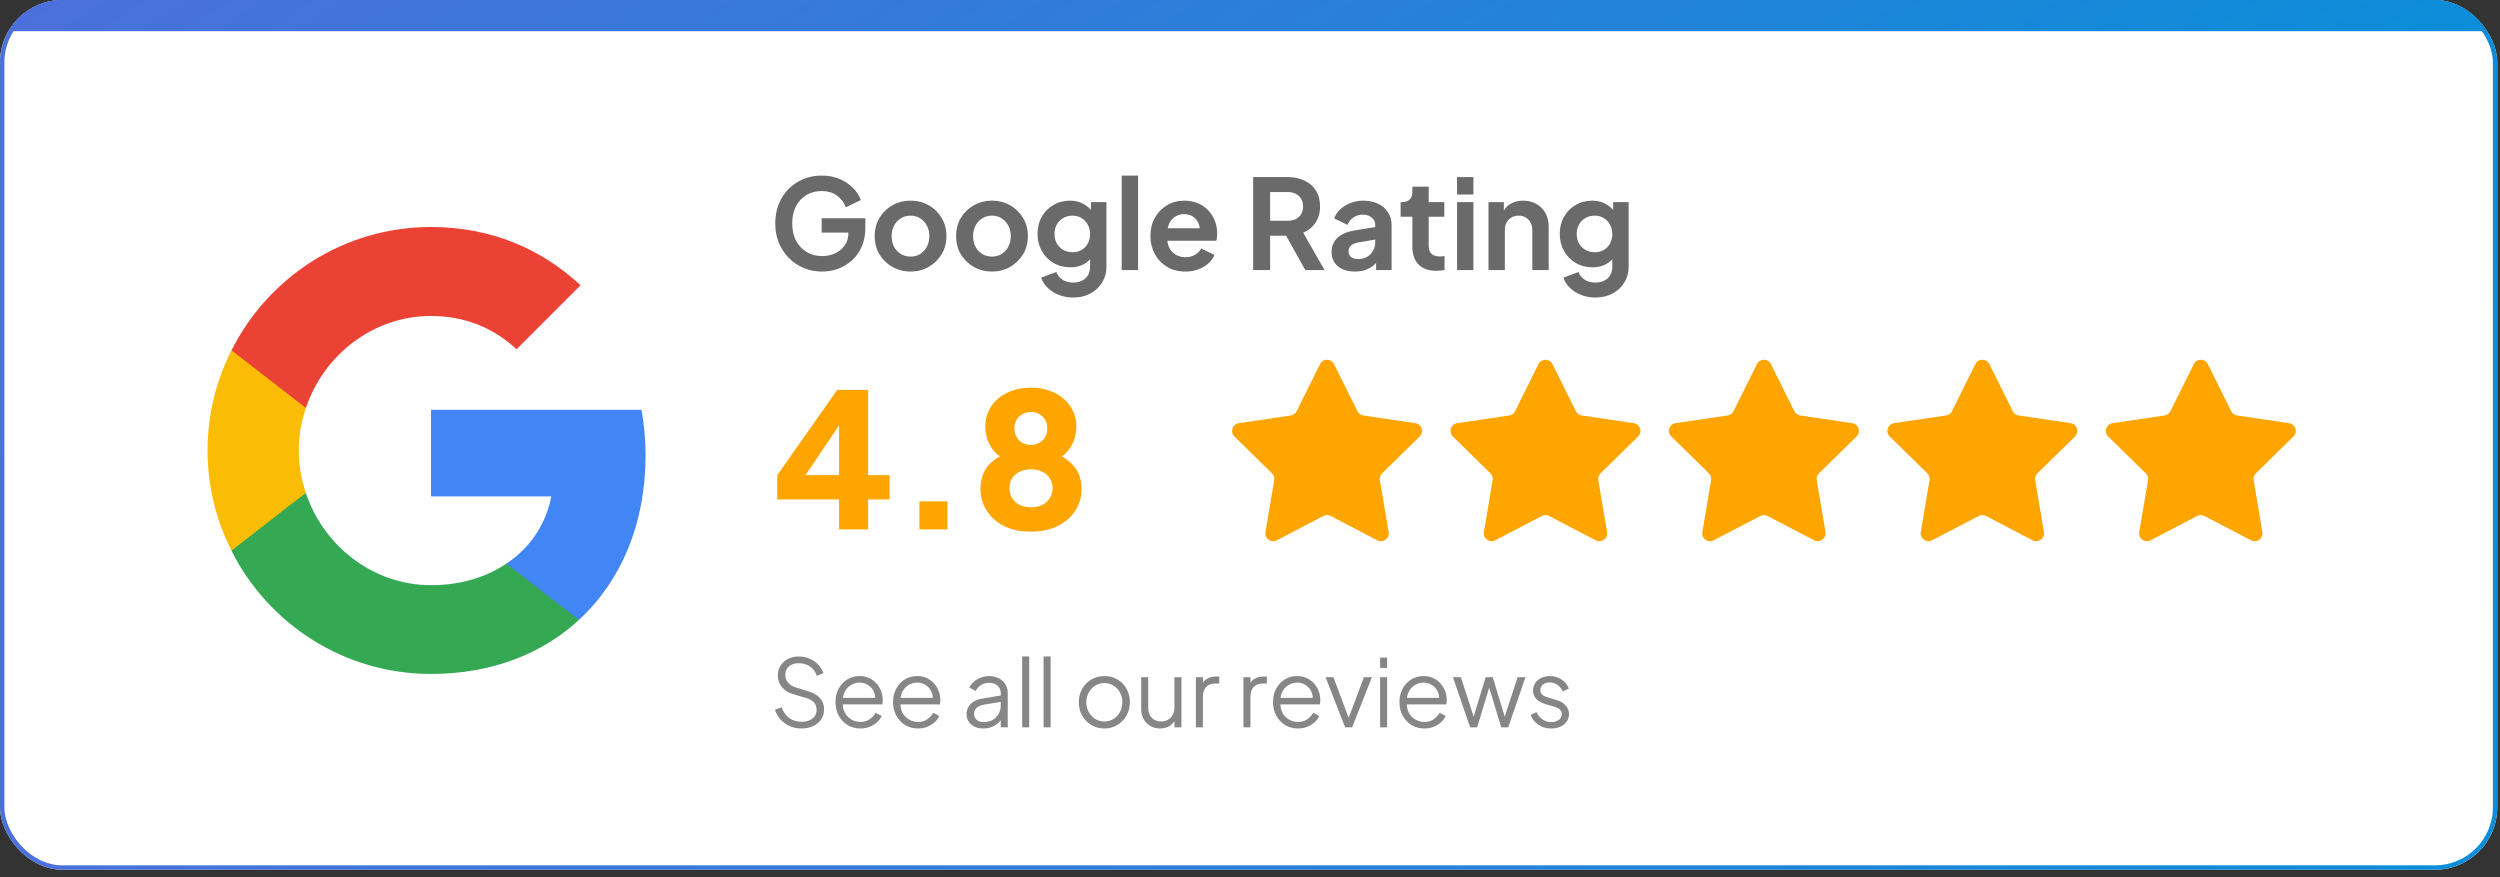
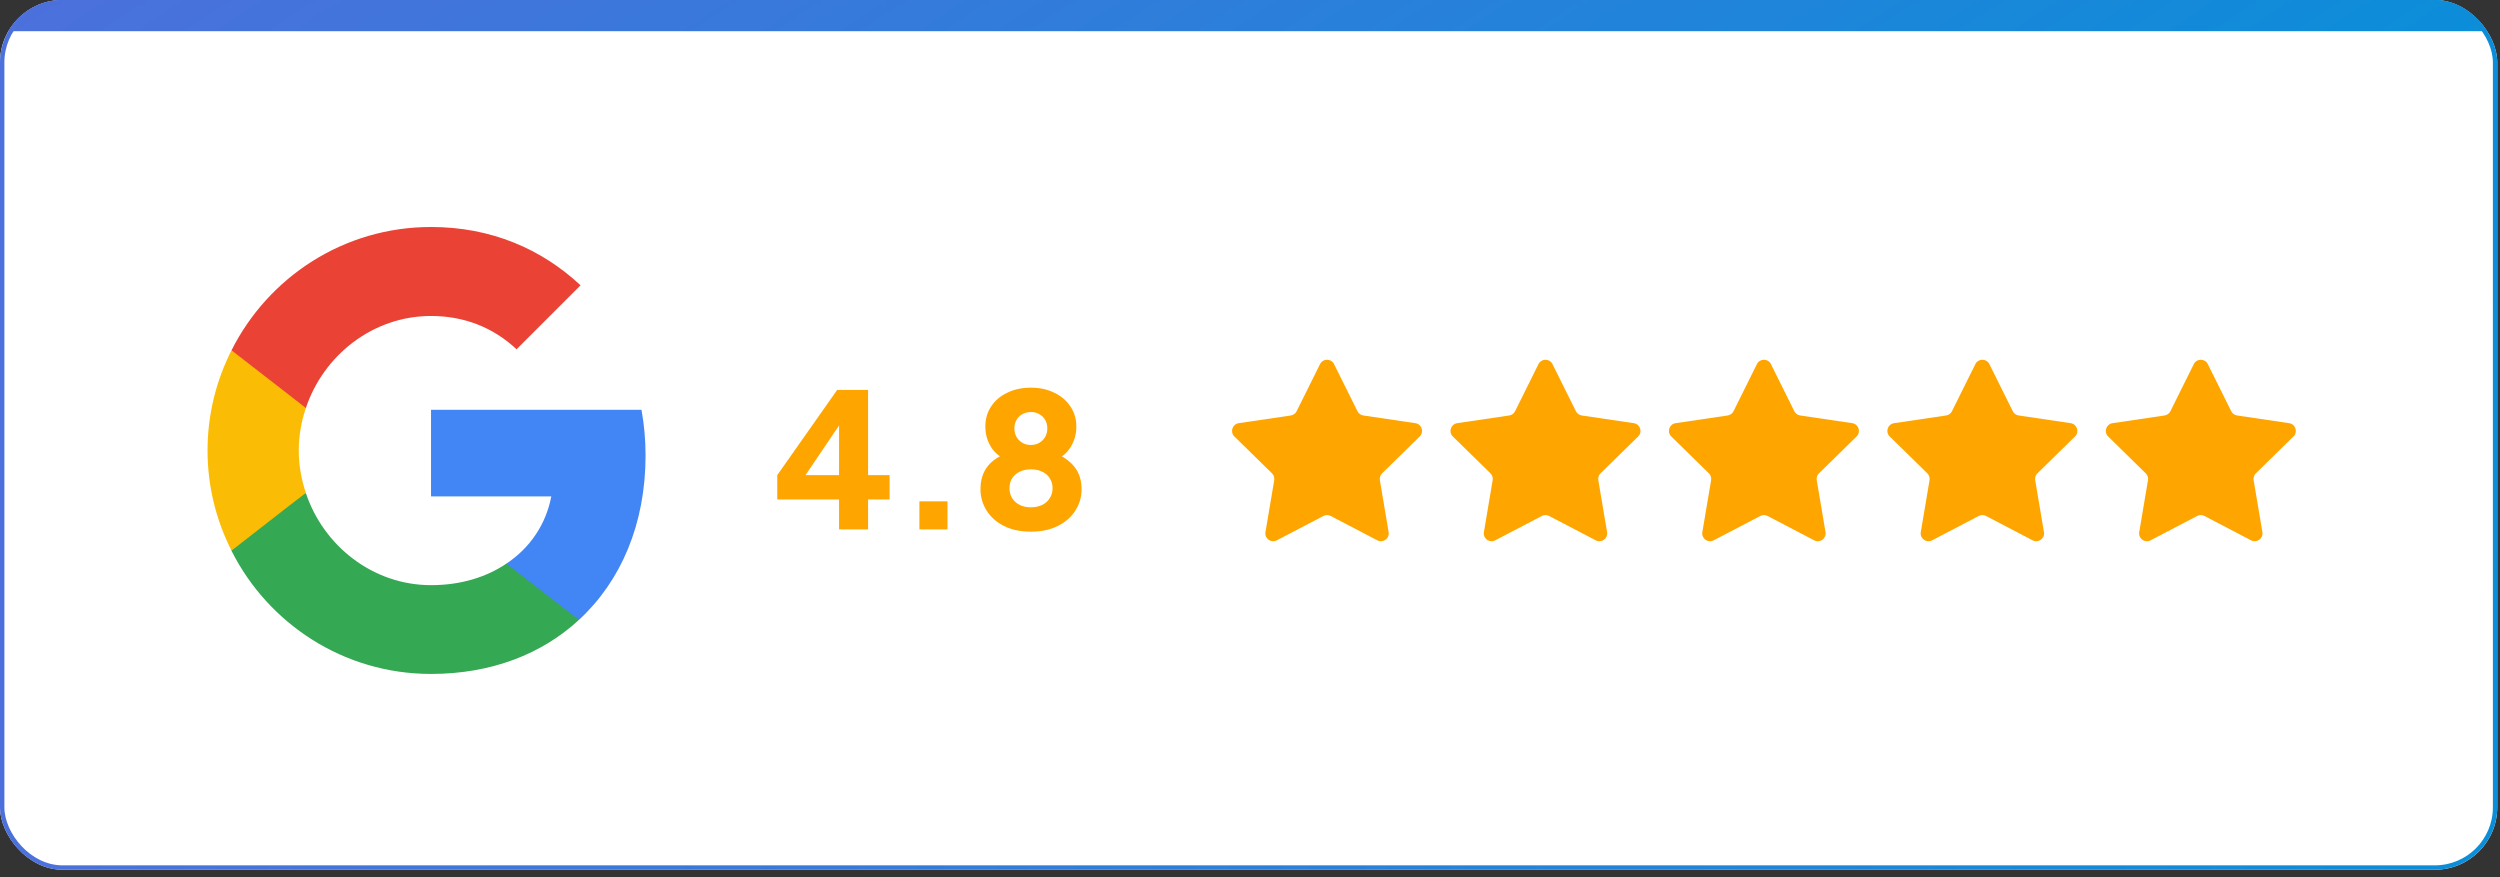
<svg xmlns="http://www.w3.org/2000/svg" width="285" height="100" viewBox="0 0 285 100" fill="none">
  <rect x="0" y="0" width="285" height="100" fill="#333333" stroke="none" />
  <g clip-path="url(#clip0_407_2245)">
    <rect width="284.688" height="99.149" rx="7.115" fill="white" />
    <rect width="284.688" height="3.557" fill="url(#paint0_linear_407_2245)" />
    <path d="M73.594 51.932C73.594 50.126 73.432 48.389 73.131 46.721H49.137V56.587H62.848C62.246 59.76 60.439 62.447 57.729 64.254V70.669H65.998C70.815 66.222 73.594 59.691 73.594 51.932Z" fill="#4285F4" />
    <path d="M49.137 76.829C56.015 76.829 61.782 74.559 65.998 70.668L57.729 64.253C55.459 65.782 52.565 66.708 49.137 66.708C42.513 66.708 36.885 62.238 34.87 56.216H26.393V62.794C30.585 71.109 39.178 76.829 49.137 76.829Z" fill="#34A853" />
    <path d="M34.869 56.194C34.36 54.665 34.059 53.044 34.059 51.353C34.059 49.662 34.36 48.041 34.869 46.512V39.935H26.393C24.656 43.363 23.66 47.23 23.66 51.353C23.66 55.475 24.656 59.343 26.393 62.771L32.993 57.63L34.869 56.194Z" fill="#FBBC05" />
    <path d="M49.137 36.021C52.889 36.021 56.224 37.318 58.887 39.819L66.183 32.524C61.759 28.401 56.015 25.877 49.137 25.877C39.178 25.877 30.585 31.597 26.393 39.935L34.87 46.513C36.885 40.491 42.513 36.021 49.137 36.021Z" fill="#EA4335" />
-     <path d="M93.714 30.958C92.955 30.958 92.253 30.82 91.608 30.545C90.963 30.27 90.398 29.886 89.915 29.393C89.431 28.899 89.051 28.321 88.776 27.657C88.511 26.993 88.378 26.267 88.378 25.48C88.378 24.692 88.506 23.966 88.762 23.302C89.028 22.629 89.398 22.05 89.872 21.566C90.356 21.073 90.92 20.694 91.565 20.428C92.21 20.153 92.912 20.015 93.671 20.015C94.43 20.015 95.109 20.143 95.706 20.399C96.313 20.656 96.826 20.997 97.243 21.424C97.66 21.841 97.959 22.302 98.139 22.804L96.418 23.63C96.219 23.079 95.882 22.634 95.407 22.292C94.933 21.951 94.354 21.78 93.671 21.78C93.007 21.78 92.419 21.936 91.907 22.249C91.404 22.562 91.01 22.994 90.726 23.544C90.451 24.095 90.313 24.74 90.313 25.48C90.313 26.22 90.455 26.869 90.74 27.429C91.034 27.979 91.437 28.411 91.95 28.724C92.462 29.037 93.05 29.194 93.714 29.194C94.255 29.194 94.753 29.089 95.208 28.88C95.663 28.662 96.029 28.359 96.304 27.97C96.579 27.571 96.717 27.102 96.717 26.561V25.75L97.599 26.518H93.671V24.882H98.652V25.949C98.652 26.765 98.514 27.486 98.239 28.112C97.964 28.738 97.589 29.265 97.115 29.692C96.65 30.109 96.124 30.427 95.535 30.645C94.947 30.854 94.34 30.958 93.714 30.958ZM103.812 30.958C103.053 30.958 102.36 30.782 101.734 30.431C101.118 30.081 100.624 29.601 100.254 28.994C99.894 28.387 99.714 27.695 99.714 26.917C99.714 26.139 99.894 25.446 100.254 24.839C100.624 24.232 101.118 23.753 101.734 23.402C102.351 23.051 103.043 22.875 103.812 22.875C104.571 22.875 105.258 23.051 105.875 23.402C106.492 23.753 106.98 24.232 107.341 24.839C107.711 25.437 107.896 26.129 107.896 26.917C107.896 27.695 107.711 28.387 107.341 28.994C106.971 29.601 106.478 30.081 105.861 30.431C105.244 30.782 104.561 30.958 103.812 30.958ZM103.812 29.25C104.229 29.25 104.594 29.151 104.907 28.952C105.23 28.752 105.481 28.477 105.662 28.126C105.851 27.766 105.946 27.363 105.946 26.917C105.946 26.461 105.851 26.063 105.662 25.721C105.481 25.37 105.23 25.095 104.907 24.896C104.594 24.687 104.229 24.583 103.812 24.583C103.385 24.583 103.01 24.687 102.688 24.896C102.365 25.095 102.109 25.37 101.919 25.721C101.739 26.063 101.649 26.461 101.649 26.917C101.649 27.363 101.739 27.766 101.919 28.126C102.109 28.477 102.365 28.752 102.688 28.952C103.01 29.151 103.385 29.25 103.812 29.25ZM113.095 30.958C112.336 30.958 111.643 30.782 111.017 30.431C110.4 30.081 109.907 29.601 109.537 28.994C109.177 28.387 108.996 27.695 108.996 26.917C108.996 26.139 109.177 25.446 109.537 24.839C109.907 24.232 110.4 23.753 111.017 23.402C111.634 23.051 112.326 22.875 113.095 22.875C113.853 22.875 114.541 23.051 115.158 23.402C115.774 23.753 116.263 24.232 116.624 24.839C116.994 25.437 117.178 26.129 117.178 26.917C117.178 27.695 116.994 28.387 116.624 28.994C116.254 29.601 115.76 30.081 115.144 30.431C114.527 30.782 113.844 30.958 113.095 30.958ZM113.095 29.25C113.512 29.25 113.877 29.151 114.19 28.952C114.513 28.752 114.764 28.477 114.944 28.126C115.134 27.766 115.229 27.363 115.229 26.917C115.229 26.461 115.134 26.063 114.944 25.721C114.764 25.37 114.513 25.095 114.19 24.896C113.877 24.687 113.512 24.583 113.095 24.583C112.668 24.583 112.293 24.687 111.97 24.896C111.648 25.095 111.392 25.37 111.202 25.721C111.022 26.063 110.932 26.461 110.932 26.917C110.932 27.363 111.022 27.766 111.202 28.126C111.392 28.477 111.648 28.752 111.97 28.952C112.293 29.151 112.668 29.25 113.095 29.25ZM122.349 33.918C121.77 33.918 121.234 33.823 120.741 33.633C120.248 33.444 119.821 33.178 119.46 32.836C119.109 32.504 118.853 32.111 118.692 31.655L120.428 31.001C120.542 31.361 120.765 31.651 121.097 31.869C121.438 32.096 121.856 32.21 122.349 32.21C122.728 32.21 123.06 32.139 123.345 31.997C123.639 31.855 123.867 31.646 124.028 31.371C124.189 31.105 124.27 30.782 124.27 30.403V28.639L124.626 29.065C124.36 29.53 124.004 29.881 123.558 30.118C123.112 30.356 122.605 30.474 122.036 30.474C121.315 30.474 120.67 30.308 120.101 29.976C119.531 29.644 119.085 29.189 118.763 28.61C118.44 28.031 118.279 27.382 118.279 26.661C118.279 25.93 118.44 25.28 118.763 24.711C119.085 24.142 119.527 23.696 120.086 23.373C120.646 23.041 121.282 22.875 121.993 22.875C122.572 22.875 123.079 22.999 123.516 23.245C123.962 23.483 124.332 23.829 124.626 24.284L124.369 24.754V23.046H126.134V30.403C126.134 31.077 125.968 31.679 125.636 32.21C125.313 32.742 124.867 33.159 124.298 33.462C123.739 33.766 123.089 33.918 122.349 33.918ZM122.263 28.752C122.662 28.752 123.008 28.667 123.302 28.496C123.606 28.316 123.843 28.069 124.014 27.756C124.184 27.443 124.27 27.083 124.27 26.675C124.27 26.276 124.18 25.921 123.999 25.608C123.829 25.285 123.592 25.034 123.288 24.853C122.994 24.673 122.652 24.583 122.263 24.583C121.874 24.583 121.523 24.673 121.21 24.853C120.897 25.034 120.651 25.285 120.47 25.608C120.3 25.921 120.214 26.276 120.214 26.675C120.214 27.073 120.3 27.429 120.47 27.742C120.651 28.055 120.893 28.302 121.196 28.482C121.509 28.662 121.865 28.752 122.263 28.752ZM127.875 30.787V20.015H129.739V30.787H127.875ZM135.131 30.958C134.335 30.958 133.637 30.778 133.04 30.417C132.442 30.057 131.977 29.568 131.645 28.952C131.313 28.335 131.147 27.652 131.147 26.902C131.147 26.125 131.313 25.437 131.645 24.839C131.987 24.232 132.447 23.753 133.025 23.402C133.614 23.051 134.268 22.875 134.989 22.875C135.596 22.875 136.128 22.975 136.583 23.174C137.048 23.373 137.441 23.649 137.764 24C138.086 24.351 138.333 24.754 138.504 25.209C138.675 25.655 138.76 26.139 138.76 26.661C138.76 26.793 138.751 26.931 138.732 27.073C138.722 27.215 138.698 27.339 138.66 27.443H132.684V26.02H137.607L136.725 26.689C136.811 26.253 136.787 25.864 136.654 25.522C136.531 25.181 136.322 24.91 136.028 24.711C135.743 24.512 135.397 24.412 134.989 24.412C134.6 24.412 134.254 24.512 133.95 24.711C133.647 24.901 133.414 25.185 133.253 25.565C133.101 25.935 133.044 26.386 133.082 26.917C133.044 27.391 133.106 27.813 133.267 28.183C133.438 28.544 133.685 28.823 134.007 29.023C134.339 29.222 134.719 29.322 135.146 29.322C135.573 29.322 135.933 29.231 136.227 29.051C136.531 28.871 136.768 28.629 136.939 28.326L138.447 29.065C138.295 29.435 138.058 29.763 137.735 30.047C137.413 30.332 137.029 30.555 136.583 30.716C136.146 30.877 135.663 30.958 135.131 30.958ZM142.859 30.787V20.186H146.8C147.521 20.186 148.157 20.319 148.707 20.584C149.267 20.841 149.703 21.22 150.016 21.723C150.329 22.216 150.486 22.819 150.486 23.53C150.486 24.261 150.31 24.882 149.959 25.394C149.618 25.906 149.153 26.286 148.565 26.532L150.998 30.787H148.807L146.203 26.134L147.455 26.874H144.794V30.787H142.859ZM144.794 25.166H146.829C147.18 25.166 147.483 25.1 147.74 24.967C147.996 24.825 148.195 24.631 148.337 24.384C148.48 24.137 148.551 23.853 148.551 23.53C148.551 23.198 148.48 22.913 148.337 22.676C148.195 22.43 147.996 22.24 147.74 22.107C147.483 21.965 147.18 21.894 146.829 21.894H144.794V25.166ZM154.458 30.958C153.917 30.958 153.448 30.868 153.049 30.688C152.651 30.507 152.342 30.251 152.124 29.919C151.906 29.578 151.797 29.184 151.797 28.738C151.797 28.311 151.892 27.932 152.082 27.6C152.271 27.258 152.565 26.974 152.964 26.746C153.362 26.518 153.865 26.357 154.472 26.262L157.005 25.849V27.273L154.828 27.642C154.458 27.709 154.183 27.827 154.003 27.998C153.822 28.169 153.732 28.392 153.732 28.667C153.732 28.933 153.832 29.146 154.031 29.307C154.24 29.459 154.496 29.535 154.8 29.535C155.188 29.535 155.53 29.454 155.824 29.293C156.128 29.122 156.36 28.89 156.521 28.596C156.692 28.302 156.777 27.979 156.777 27.628V25.636C156.777 25.304 156.645 25.029 156.379 24.811C156.123 24.583 155.781 24.469 155.354 24.469C154.956 24.469 154.6 24.578 154.287 24.797C153.984 25.005 153.761 25.285 153.618 25.636L152.096 24.896C152.248 24.488 152.485 24.137 152.807 23.843C153.139 23.54 153.528 23.302 153.974 23.132C154.42 22.961 154.904 22.875 155.426 22.875C156.061 22.875 156.621 22.994 157.105 23.231C157.589 23.459 157.963 23.781 158.229 24.199C158.504 24.607 158.642 25.086 158.642 25.636V30.787H156.877V29.464L157.275 29.435C157.076 29.767 156.839 30.047 156.564 30.275C156.289 30.493 155.976 30.664 155.625 30.787C155.274 30.901 154.885 30.958 154.458 30.958ZM163.755 30.873C162.882 30.873 162.203 30.635 161.72 30.161C161.245 29.677 161.008 28.999 161.008 28.126V24.711H159.671V23.046H159.813C160.192 23.046 160.486 22.947 160.695 22.747C160.904 22.548 161.008 22.259 161.008 21.879V21.282H162.872V23.046H164.651V24.711H162.872V28.027C162.872 28.283 162.915 28.501 163 28.681C163.095 28.861 163.237 28.999 163.427 29.094C163.626 29.189 163.878 29.236 164.181 29.236C164.248 29.236 164.324 29.231 164.409 29.222C164.504 29.212 164.594 29.203 164.679 29.194V30.787C164.547 30.806 164.395 30.825 164.224 30.844C164.053 30.863 163.897 30.873 163.755 30.873ZM166.104 30.787V23.046H167.968V30.787H166.104ZM166.104 22.178V20.186H167.968V22.178H166.104ZM169.689 30.787V23.046H171.439V24.569L171.297 24.298C171.477 23.834 171.771 23.483 172.179 23.245C172.597 22.999 173.08 22.875 173.631 22.875C174.2 22.875 174.703 22.999 175.139 23.245C175.585 23.492 175.931 23.838 176.178 24.284C176.424 24.721 176.548 25.228 176.548 25.807V30.787H174.684V26.248C174.684 25.906 174.617 25.612 174.484 25.366C174.352 25.119 174.167 24.929 173.929 24.797C173.702 24.654 173.431 24.583 173.118 24.583C172.815 24.583 172.544 24.654 172.307 24.797C172.07 24.929 171.885 25.119 171.752 25.366C171.619 25.612 171.553 25.906 171.553 26.248V30.787H169.689ZM181.881 33.918C181.302 33.918 180.766 33.823 180.273 33.633C179.779 33.444 179.352 33.178 178.992 32.836C178.641 32.504 178.385 32.111 178.224 31.655L179.96 31.001C180.073 31.361 180.296 31.651 180.628 31.869C180.97 32.096 181.387 32.21 181.881 32.21C182.26 32.21 182.592 32.139 182.877 31.997C183.171 31.855 183.399 31.646 183.56 31.371C183.721 31.105 183.802 30.782 183.802 30.403V28.639L184.157 29.065C183.892 29.53 183.536 29.881 183.09 30.118C182.644 30.356 182.137 30.474 181.568 30.474C180.847 30.474 180.202 30.308 179.632 29.976C179.063 29.644 178.617 29.189 178.295 28.61C177.972 28.031 177.811 27.382 177.811 26.661C177.811 25.93 177.972 25.28 178.295 24.711C178.617 24.142 179.058 23.696 179.618 23.373C180.178 23.041 180.813 22.875 181.525 22.875C182.104 22.875 182.611 22.999 183.048 23.245C183.493 23.483 183.863 23.829 184.157 24.284L183.901 24.754V23.046H185.666V30.403C185.666 31.077 185.5 31.679 185.168 32.21C184.845 32.742 184.399 33.159 183.83 33.462C183.27 33.766 182.621 33.918 181.881 33.918ZM181.795 28.752C182.194 28.752 182.54 28.667 182.834 28.496C183.138 28.316 183.375 28.069 183.546 27.756C183.716 27.443 183.802 27.083 183.802 26.675C183.802 26.276 183.712 25.921 183.531 25.608C183.361 25.285 183.123 25.034 182.82 24.853C182.526 24.673 182.184 24.583 181.795 24.583C181.406 24.583 181.055 24.673 180.742 24.853C180.429 25.034 180.183 25.285 180.002 25.608C179.832 25.921 179.746 26.276 179.746 26.675C179.746 27.073 179.832 27.429 180.002 27.742C180.183 28.055 180.424 28.302 180.728 28.482C181.041 28.662 181.397 28.752 181.795 28.752Z" fill="#6A6A6A" />
    <path d="M95.653 60.353V56.938H88.609V54.163L95.439 44.451H98.961V54.163H101.416V56.938H98.961V60.353H95.653ZM91.021 55.358L90.402 54.163H95.653V47.013L96.485 47.269L91.021 55.358ZM104.812 60.353V57.151H108.014V60.353H104.812ZM117.517 60.609C116.321 60.609 115.29 60.389 114.422 59.948C113.568 59.507 112.913 58.916 112.458 58.176C112.003 57.436 111.775 56.632 111.775 55.764C111.775 54.725 112.045 53.857 112.586 53.16C113.141 52.463 113.952 51.936 115.019 51.581L114.806 52.392C114.052 52.164 113.447 51.694 112.992 50.983C112.55 50.271 112.33 49.482 112.33 48.614C112.33 47.76 112.55 46.998 112.992 46.33C113.433 45.661 114.045 45.142 114.827 44.772C115.61 44.387 116.506 44.195 117.517 44.195C118.527 44.195 119.416 44.387 120.185 44.772C120.967 45.142 121.579 45.661 122.02 46.33C122.476 46.998 122.703 47.76 122.703 48.614C122.703 49.482 122.483 50.271 122.042 50.983C121.601 51.694 120.996 52.171 120.227 52.413L120.035 51.559C121.103 51.958 121.914 52.505 122.469 53.203C123.024 53.886 123.301 54.747 123.301 55.785C123.301 56.653 123.066 57.457 122.597 58.197C122.141 58.923 121.48 59.507 120.612 59.948C119.744 60.389 118.712 60.609 117.517 60.609ZM117.517 57.834C118.015 57.834 118.449 57.742 118.819 57.557C119.189 57.372 119.473 57.116 119.672 56.789C119.886 56.461 119.993 56.084 119.993 55.657C119.993 55.216 119.886 54.839 119.672 54.526C119.473 54.199 119.189 53.95 118.819 53.779C118.449 53.594 118.015 53.502 117.517 53.502C117.033 53.502 116.606 53.594 116.236 53.779C115.88 53.95 115.596 54.199 115.382 54.526C115.183 54.839 115.083 55.216 115.083 55.657C115.083 56.084 115.183 56.461 115.382 56.789C115.596 57.116 115.88 57.372 116.236 57.557C116.606 57.742 117.033 57.834 117.517 57.834ZM117.517 50.727C117.901 50.727 118.228 50.641 118.499 50.471C118.783 50.3 119.004 50.072 119.16 49.788C119.317 49.503 119.395 49.19 119.395 48.848C119.395 48.493 119.317 48.172 119.16 47.888C119.004 47.603 118.783 47.383 118.499 47.226C118.228 47.055 117.901 46.97 117.517 46.97C117.147 46.97 116.819 47.055 116.535 47.226C116.25 47.383 116.03 47.603 115.873 47.888C115.717 48.172 115.638 48.493 115.638 48.848C115.638 49.19 115.717 49.503 115.873 49.788C116.03 50.072 116.25 50.3 116.535 50.471C116.819 50.641 117.147 50.727 117.517 50.727Z" fill="#FEA500" />
-     <path d="M150.487 41.505C150.814 40.847 151.753 40.847 152.08 41.505L154.751 46.88C154.88 47.141 155.129 47.322 155.417 47.364L161.355 48.243C162.082 48.351 162.372 49.244 161.847 49.758L157.56 53.96C157.352 54.163 157.257 54.456 157.305 54.743L158.304 60.661C158.427 61.386 157.667 61.938 157.016 61.598L151.695 58.819C151.437 58.684 151.13 58.684 150.872 58.819L145.552 61.598C144.9 61.938 144.141 61.386 144.263 60.661L145.262 54.743C145.31 54.456 145.215 54.163 145.007 53.96L140.72 49.758C140.195 49.244 140.486 48.351 141.213 48.243L147.15 47.364C147.438 47.322 147.687 47.141 147.816 46.88L150.487 41.505Z" fill="#FEA500" />
+     <path d="M150.487 41.505C150.814 40.847 151.753 40.847 152.08 41.505L154.751 46.88C154.88 47.141 155.129 47.322 155.417 47.364L161.355 48.243C162.082 48.351 162.372 49.244 161.847 49.758L157.56 53.96C157.352 54.163 157.257 54.456 157.305 54.743L158.304 60.661C158.427 61.386 157.667 61.938 157.016 61.598L151.695 58.819C151.437 58.684 151.13 58.684 150.872 58.819L145.552 61.598C144.9 61.938 144.141 61.386 144.263 60.661L145.262 54.743C145.31 54.456 145.215 54.163 145.007 53.96L140.72 49.758C140.195 49.244 140.486 48.351 141.213 48.243L147.15 47.364C147.438 47.322 147.687 47.141 147.816 46.88Z" fill="#FEA500" />
    <path d="M175.389 41.505C175.717 40.847 176.655 40.847 176.982 41.505L179.653 46.88C179.783 47.141 180.032 47.322 180.319 47.364L186.257 48.243C186.984 48.351 187.274 49.244 186.749 49.758L182.462 53.96C182.254 54.163 182.159 54.456 182.208 54.743L183.207 60.661C183.329 61.386 182.569 61.938 181.918 61.598L176.598 58.819C176.34 58.684 176.032 58.684 175.774 58.819L170.454 61.598C169.803 61.938 169.043 61.386 169.165 60.661L170.164 54.743C170.213 54.456 170.118 54.163 169.91 53.96L165.623 49.758C165.098 49.244 165.388 48.351 166.115 48.243L172.053 47.364C172.34 47.322 172.589 47.141 172.719 46.88L175.389 41.505Z" fill="#FEA500" />
    <path d="M200.291 41.505C200.618 40.847 201.557 40.847 201.884 41.505L204.555 46.88C204.685 47.141 204.933 47.322 205.221 47.364L211.159 48.243C211.886 48.351 212.176 49.244 211.651 49.758L207.364 53.96C207.156 54.163 207.061 54.456 207.11 54.743L208.109 60.661C208.231 61.386 207.471 61.938 206.82 61.598L201.5 58.819C201.242 58.684 200.934 58.684 200.676 58.819L195.356 61.598C194.704 61.938 193.945 61.386 194.067 60.661L195.066 54.743C195.114 54.456 195.019 54.163 194.812 53.96L190.525 49.758C190 49.244 190.29 48.351 191.017 48.243L196.954 47.364C197.242 47.322 197.491 47.141 197.621 46.88L200.291 41.505Z" fill="#FEA500" />
    <path d="M225.194 41.505C225.521 40.847 226.46 40.847 226.787 41.505L229.457 46.88C229.587 47.141 229.836 47.322 230.124 47.364L236.061 48.243C236.788 48.351 237.078 49.244 236.553 49.758L232.266 53.96C232.059 54.163 231.964 54.456 232.012 54.743L233.011 60.661C233.133 61.386 232.374 61.938 231.722 61.598L226.402 58.819C226.144 58.684 225.836 58.684 225.578 58.819L220.258 61.598C219.607 61.938 218.847 61.386 218.969 60.661L219.968 54.743C220.017 54.456 219.922 54.163 219.714 53.96L215.427 49.758C214.902 49.244 215.192 48.351 215.919 48.243L221.857 47.364C222.145 47.322 222.393 47.141 222.523 46.88L225.194 41.505Z" fill="#FEA500" />
    <path d="M250.096 41.505C250.423 40.847 251.362 40.847 251.689 41.505L254.36 46.88C254.489 47.141 254.738 47.322 255.026 47.364L260.964 48.243C261.691 48.351 261.981 49.244 261.456 49.758L257.169 53.96C256.961 54.163 256.866 54.456 256.914 54.743L257.913 60.661C258.036 61.386 257.276 61.938 256.624 61.598L251.304 58.819C251.046 58.684 250.739 58.684 250.481 58.819L245.161 61.598C244.509 61.938 243.75 61.386 243.872 60.661L244.871 54.743C244.919 54.456 244.824 54.163 244.616 53.96L240.329 49.758C239.804 49.244 240.094 48.351 240.822 48.243L246.759 47.364C247.047 47.322 247.296 47.141 247.425 46.88L250.096 41.505Z" fill="#FEA500" />
-     <path d="M91.373 83.047C90.868 83.047 90.409 82.951 89.996 82.759C89.584 82.567 89.235 82.311 88.95 81.991C88.666 81.663 88.463 81.304 88.342 80.913L89.111 80.625C89.296 81.165 89.584 81.578 89.975 81.863C90.366 82.14 90.832 82.279 91.373 82.279C91.715 82.279 92.013 82.226 92.269 82.119C92.533 82.005 92.736 81.849 92.878 81.649C93.02 81.45 93.091 81.219 93.091 80.956C93.091 80.564 92.985 80.262 92.771 80.048C92.558 79.835 92.252 79.671 91.853 79.558L90.423 79.131C89.861 78.967 89.427 78.693 89.121 78.309C88.822 77.925 88.673 77.487 88.673 76.996C88.673 76.576 88.776 76.206 88.982 75.886C89.189 75.559 89.47 75.303 89.826 75.118C90.188 74.933 90.597 74.84 91.053 74.84C91.53 74.84 91.957 74.929 92.334 75.107C92.718 75.278 93.041 75.506 93.305 75.79C93.568 76.075 93.757 76.391 93.87 76.74L93.123 77.039C92.953 76.569 92.686 76.213 92.323 75.972C91.967 75.73 91.547 75.609 91.064 75.609C90.758 75.609 90.487 75.662 90.252 75.769C90.025 75.876 89.847 76.028 89.719 76.228C89.591 76.427 89.527 76.662 89.527 76.932C89.527 77.259 89.63 77.555 89.836 77.818C90.043 78.074 90.359 78.266 90.786 78.394L92.045 78.768C92.671 78.953 93.145 79.22 93.465 79.568C93.785 79.917 93.945 80.354 93.945 80.881C93.945 81.308 93.835 81.685 93.614 82.012C93.401 82.332 93.098 82.585 92.707 82.77C92.323 82.955 91.878 83.047 91.373 83.047ZM98.081 83.047C97.547 83.047 97.063 82.919 96.629 82.663C96.202 82.4 95.864 82.041 95.615 81.585C95.366 81.13 95.242 80.614 95.242 80.038C95.242 79.462 95.363 78.953 95.605 78.512C95.846 78.063 96.174 77.711 96.586 77.455C97.006 77.199 97.476 77.071 97.995 77.071C98.408 77.071 98.774 77.149 99.094 77.306C99.422 77.455 99.699 77.661 99.927 77.925C100.154 78.181 100.329 78.472 100.45 78.8C100.571 79.12 100.631 79.451 100.631 79.792C100.631 79.864 100.628 79.945 100.62 80.038C100.613 80.123 100.603 80.212 100.588 80.305H95.754V79.558H100.13L99.745 79.878C99.809 79.486 99.763 79.138 99.607 78.832C99.457 78.519 99.24 78.273 98.956 78.095C98.671 77.91 98.351 77.818 97.995 77.818C97.639 77.818 97.308 77.91 97.002 78.095C96.704 78.28 96.469 78.54 96.298 78.874C96.127 79.202 96.06 79.593 96.095 80.048C96.06 80.504 96.131 80.902 96.309 81.244C96.494 81.578 96.743 81.838 97.056 82.023C97.376 82.208 97.718 82.3 98.081 82.3C98.5 82.3 98.852 82.201 99.137 82.001C99.422 81.802 99.653 81.553 99.831 81.254L100.514 81.617C100.4 81.873 100.226 82.112 99.991 82.332C99.756 82.546 99.475 82.72 99.148 82.855C98.828 82.983 98.472 83.047 98.081 83.047ZM104.646 83.047C104.113 83.047 103.629 82.919 103.195 82.663C102.768 82.4 102.43 82.041 102.181 81.585C101.932 81.13 101.808 80.614 101.808 80.038C101.808 79.462 101.929 78.953 102.17 78.512C102.412 78.063 102.74 77.711 103.152 77.455C103.572 77.199 104.042 77.071 104.561 77.071C104.974 77.071 105.34 77.149 105.66 77.306C105.988 77.455 106.265 77.661 106.493 77.925C106.72 78.181 106.895 78.472 107.016 78.8C107.137 79.12 107.197 79.451 107.197 79.792C107.197 79.864 107.194 79.945 107.186 80.038C107.179 80.123 107.169 80.212 107.154 80.305H102.32V79.558H106.696L106.311 79.878C106.375 79.486 106.329 79.138 106.173 78.832C106.023 78.519 105.806 78.273 105.522 78.095C105.237 77.91 104.917 77.818 104.561 77.818C104.205 77.818 103.875 77.91 103.569 78.095C103.27 78.28 103.035 78.54 102.864 78.874C102.693 79.202 102.626 79.593 102.661 80.048C102.626 80.504 102.697 80.902 102.875 81.244C103.06 81.578 103.309 81.838 103.622 82.023C103.942 82.208 104.284 82.3 104.646 82.3C105.066 82.3 105.418 82.201 105.703 82.001C105.988 81.802 106.219 81.553 106.397 81.254L107.08 81.617C106.966 81.873 106.792 82.112 106.557 82.332C106.322 82.546 106.041 82.72 105.714 82.855C105.394 82.983 105.038 83.047 104.646 83.047ZM112.076 83.047C111.713 83.047 111.39 82.98 111.105 82.845C110.82 82.702 110.596 82.51 110.433 82.268C110.269 82.026 110.187 81.749 110.187 81.436C110.187 81.137 110.251 80.867 110.379 80.625C110.507 80.376 110.706 80.166 110.977 79.995C111.247 79.824 111.592 79.703 112.012 79.632L114.253 79.259V79.984L112.204 80.326C111.792 80.397 111.493 80.529 111.308 80.721C111.13 80.913 111.041 81.141 111.041 81.404C111.041 81.66 111.14 81.877 111.34 82.055C111.546 82.233 111.809 82.322 112.129 82.322C112.521 82.322 112.862 82.24 113.154 82.076C113.446 81.905 113.673 81.678 113.837 81.393C114.001 81.109 114.083 80.792 114.083 80.443V78.992C114.083 78.65 113.958 78.373 113.709 78.159C113.46 77.946 113.136 77.839 112.738 77.839C112.389 77.839 112.083 77.928 111.82 78.106C111.557 78.277 111.361 78.501 111.233 78.778L110.507 78.384C110.614 78.142 110.781 77.921 111.009 77.722C111.244 77.523 111.51 77.366 111.809 77.252C112.108 77.131 112.418 77.071 112.738 77.071C113.158 77.071 113.528 77.153 113.848 77.316C114.175 77.48 114.428 77.708 114.605 77.999C114.79 78.284 114.883 78.615 114.883 78.992V82.919H114.083V81.777L114.2 81.895C114.1 82.108 113.944 82.304 113.73 82.482C113.524 82.653 113.279 82.791 112.994 82.898C112.716 82.998 112.411 83.047 112.076 83.047ZM116.529 82.919V74.84H117.33V82.919H116.529ZM118.968 82.919V74.84H119.769V82.919H118.968ZM125.899 83.047C125.358 83.047 124.868 82.919 124.426 82.663C123.985 82.4 123.633 82.044 123.37 81.596C123.114 81.141 122.986 80.625 122.986 80.048C122.986 79.479 123.114 78.971 123.37 78.522C123.626 78.074 123.971 77.722 124.405 77.466C124.846 77.203 125.344 77.071 125.899 77.071C126.454 77.071 126.949 77.199 127.383 77.455C127.824 77.711 128.169 78.063 128.418 78.512C128.674 78.96 128.802 79.472 128.802 80.048C128.802 80.632 128.67 81.151 128.407 81.607C128.144 82.055 127.792 82.407 127.351 82.663C126.917 82.919 126.433 83.047 125.899 83.047ZM125.899 82.247C126.283 82.247 126.628 82.151 126.934 81.959C127.247 81.767 127.493 81.503 127.671 81.169C127.856 80.835 127.948 80.461 127.948 80.048C127.948 79.636 127.856 79.266 127.671 78.939C127.493 78.611 127.247 78.352 126.934 78.159C126.628 77.967 126.283 77.871 125.899 77.871C125.515 77.871 125.166 77.967 124.853 78.159C124.547 78.352 124.302 78.611 124.117 78.939C123.932 79.266 123.839 79.636 123.839 80.048C123.839 80.461 123.932 80.835 124.117 81.169C124.302 81.503 124.547 81.767 124.853 81.959C125.166 82.151 125.515 82.247 125.899 82.247ZM132.241 83.047C131.843 83.047 131.48 82.955 131.153 82.77C130.826 82.578 130.566 82.314 130.374 81.98C130.189 81.639 130.096 81.247 130.096 80.806V77.199H130.897V80.71C130.897 81.016 130.957 81.286 131.078 81.521C131.206 81.749 131.381 81.927 131.601 82.055C131.829 82.183 132.089 82.247 132.38 82.247C132.672 82.247 132.932 82.183 133.159 82.055C133.387 81.92 133.565 81.731 133.693 81.489C133.821 81.24 133.885 80.945 133.885 80.603V77.199H134.685V82.919H133.885V81.809L134.066 81.852C133.931 82.222 133.7 82.514 133.373 82.727C133.045 82.941 132.668 83.047 132.241 83.047ZM136.332 82.919V77.199H137.132V78.138L137.025 77.999C137.16 77.729 137.363 77.516 137.634 77.359C137.911 77.203 138.245 77.124 138.637 77.124H139V77.925H138.498C138.085 77.925 137.755 78.053 137.506 78.309C137.257 78.565 137.132 78.928 137.132 79.397V82.919H136.332ZM141.751 82.919V77.199H142.552V78.138L142.445 77.999C142.58 77.729 142.783 77.516 143.053 77.359C143.331 77.203 143.665 77.124 144.056 77.124H144.419V77.925H143.918C143.505 77.925 143.174 78.053 142.925 78.309C142.676 78.565 142.552 78.928 142.552 79.397V82.919H141.751ZM147.961 83.047C147.428 83.047 146.944 82.919 146.51 82.663C146.083 82.4 145.745 82.041 145.496 81.585C145.247 81.13 145.122 80.614 145.122 80.038C145.122 79.462 145.243 78.953 145.485 78.512C145.727 78.063 146.055 77.711 146.467 77.455C146.887 77.199 147.357 77.071 147.876 77.071C148.289 77.071 148.655 77.149 148.975 77.306C149.302 77.455 149.58 77.661 149.808 77.925C150.035 78.181 150.21 78.472 150.331 78.8C150.452 79.12 150.512 79.451 150.512 79.792C150.512 79.864 150.508 79.945 150.501 80.038C150.494 80.123 150.484 80.212 150.469 80.305H145.635V79.558H150.01L149.626 79.878C149.69 79.486 149.644 79.138 149.487 78.832C149.338 78.519 149.121 78.273 148.836 78.095C148.552 77.91 148.232 77.818 147.876 77.818C147.52 77.818 147.189 77.91 146.883 78.095C146.585 78.28 146.35 78.54 146.179 78.874C146.008 79.202 145.941 79.593 145.976 80.048C145.941 80.504 146.012 80.902 146.19 81.244C146.375 81.578 146.624 81.838 146.937 82.023C147.257 82.208 147.598 82.3 147.961 82.3C148.381 82.3 148.733 82.201 149.018 82.001C149.302 81.802 149.534 81.553 149.712 81.254L150.395 81.617C150.281 81.873 150.106 82.112 149.872 82.332C149.637 82.546 149.356 82.72 149.029 82.855C148.708 82.983 148.353 83.047 147.961 83.047ZM153.345 82.919L151.115 77.199H152.011L153.889 82.215H153.601L155.49 77.199H156.397L154.146 82.919H153.345ZM157.332 82.919V77.199H158.133V82.919H157.332ZM157.332 76.142V74.968H158.133V76.142H157.332ZM162.375 83.047C161.842 83.047 161.358 82.919 160.924 82.663C160.497 82.4 160.159 82.041 159.91 81.585C159.661 81.13 159.536 80.614 159.536 80.038C159.536 79.462 159.657 78.953 159.899 78.512C160.141 78.063 160.468 77.711 160.881 77.455C161.301 77.199 161.77 77.071 162.29 77.071C162.703 77.071 163.069 77.149 163.389 77.306C163.716 77.455 163.994 77.661 164.222 77.925C164.449 78.181 164.624 78.472 164.745 78.8C164.865 79.12 164.926 79.451 164.926 79.792C164.926 79.864 164.922 79.945 164.915 80.038C164.908 80.123 164.897 80.212 164.883 80.305H160.049V79.558H164.424L164.04 79.878C164.104 79.486 164.058 79.138 163.901 78.832C163.752 78.519 163.535 78.273 163.25 78.095C162.966 77.91 162.646 77.818 162.29 77.818C161.934 77.818 161.603 77.91 161.297 78.095C160.999 78.28 160.764 78.54 160.593 78.874C160.422 79.202 160.355 79.593 160.39 80.048C160.355 80.504 160.426 80.902 160.604 81.244C160.789 81.578 161.038 81.838 161.351 82.023C161.671 82.208 162.012 82.3 162.375 82.3C162.795 82.3 163.147 82.201 163.432 82.001C163.716 81.802 163.948 81.553 164.126 81.254L164.809 81.617C164.695 81.873 164.52 82.112 164.286 82.332C164.051 82.546 163.77 82.72 163.442 82.855C163.122 82.983 162.767 83.047 162.375 83.047ZM167.597 82.919L165.633 77.199H166.54L168.162 82.204H167.842L169.368 77.199H170.169L171.695 82.204H171.375L173.007 77.199H173.904L171.94 82.919H171.14L169.656 78.021H169.88L168.397 82.919H167.597ZM176.827 83.047C176.279 83.047 175.799 82.909 175.386 82.631C174.973 82.354 174.675 81.977 174.49 81.5L175.162 81.18C175.326 81.528 175.553 81.806 175.845 82.012C176.144 82.219 176.471 82.322 176.827 82.322C177.168 82.322 177.456 82.24 177.691 82.076C177.926 81.905 178.043 81.685 178.043 81.415C178.043 81.215 177.987 81.059 177.873 80.945C177.759 80.824 177.627 80.731 177.478 80.667C177.328 80.603 177.197 80.557 177.083 80.529L176.261 80.294C175.735 80.144 175.354 79.935 175.119 79.664C174.884 79.394 174.767 79.081 174.767 78.725C174.767 78.391 174.852 78.099 175.023 77.85C175.194 77.601 175.425 77.409 175.717 77.274C176.009 77.138 176.332 77.071 176.688 77.071C177.172 77.071 177.609 77.199 178.001 77.455C178.399 77.704 178.68 78.053 178.844 78.501L178.161 78.821C178.019 78.501 177.812 78.252 177.542 78.074C177.279 77.889 176.983 77.797 176.656 77.797C176.336 77.797 176.08 77.878 175.888 78.042C175.696 78.206 175.6 78.412 175.6 78.661C175.6 78.853 175.649 79.006 175.749 79.12C175.849 79.234 175.962 79.319 176.09 79.376C176.226 79.433 176.343 79.476 176.443 79.504L177.392 79.782C177.855 79.917 178.214 80.127 178.47 80.411C178.734 80.696 178.865 81.03 178.865 81.415C178.865 81.728 178.776 82.009 178.598 82.258C178.428 82.507 178.189 82.702 177.883 82.845C177.577 82.98 177.225 83.047 176.827 83.047Z" fill="#868686" />
  </g>
  <rect x="0.25" y="0.25" width="284.188" height="98.649" rx="6.865" stroke="url(#paint1_linear_407_2245)" stroke-width="0.5" />
  <defs>
    <linearGradient id="paint0_linear_407_2245" x1="-75.852" y1="0.716" x2="52.621" y2="192.21" gradientUnits="userSpaceOnUse">
      <stop stop-color="#5D68DD" />
      <stop offset="1" stop-color="#0093D8" />
    </linearGradient>
    <linearGradient id="paint1_linear_407_2245" x1="-75.852" y1="19.944" x2="336.872" y2="42.017" gradientUnits="userSpaceOnUse">
      <stop stop-color="#5D68DD" />
      <stop offset="1" stop-color="#0093D8" />
    </linearGradient>
    <clipPath id="clip0_407_2245">
      <rect width="284.688" height="99.149" rx="7.115" fill="white" />
    </clipPath>
  </defs>
</svg>